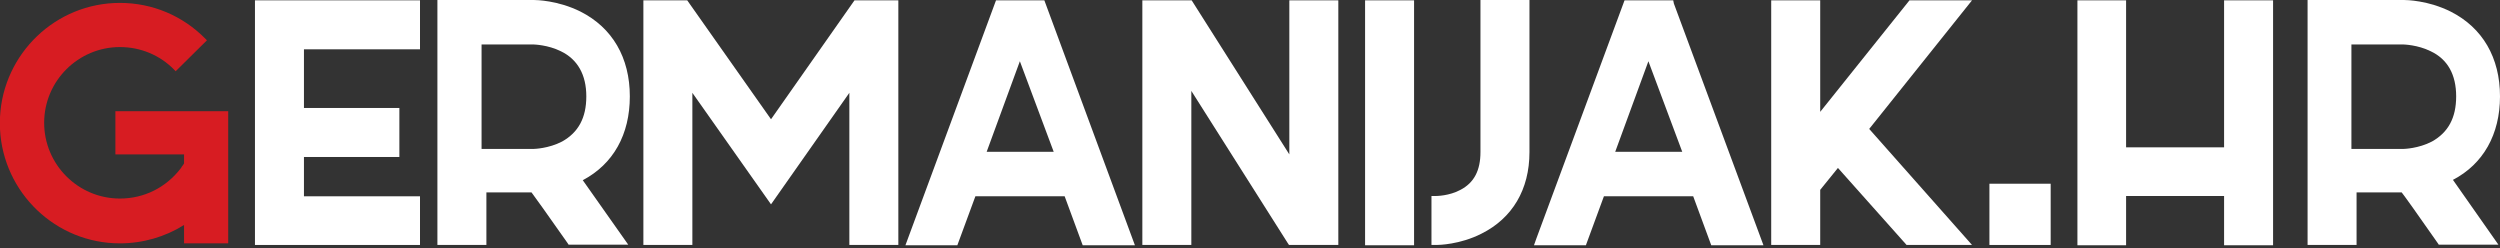
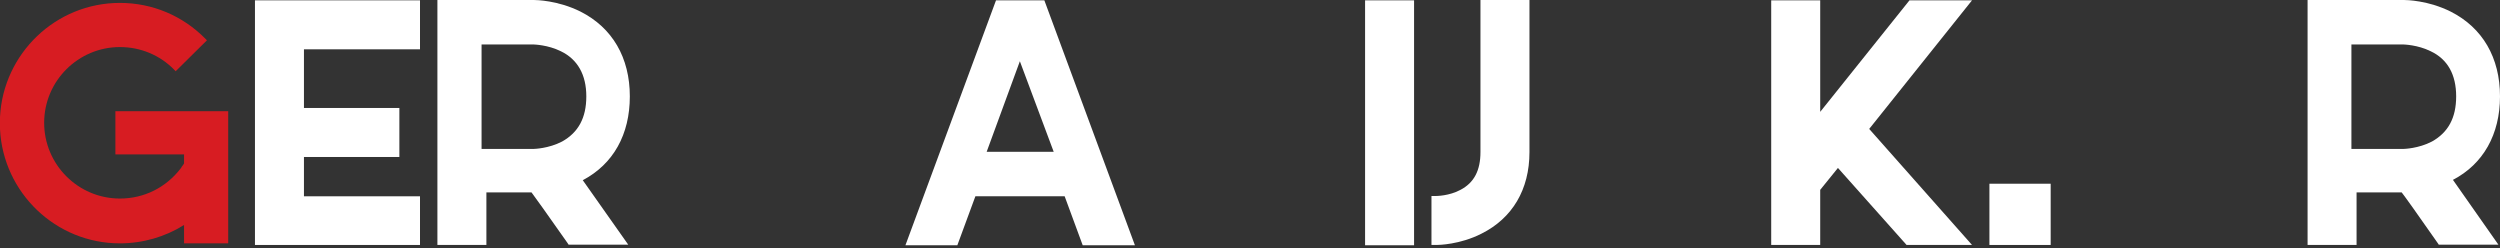
<svg xmlns="http://www.w3.org/2000/svg" width="131" height="13" viewBox="0 0 131 13" fill="none">
  <rect x="0" y="0" width="131" height="13" fill="#333333" stroke="none" />
  <g clip-path="url(#clip0_3_259)">
    <path d="M131 5.05C131 3.023 130.088 1.453 128.416 0.608C127.234 0.017 126.085 0 125.967 0H120.917V12.836H123.484V10.083H125.849C126.034 10.32 126.626 11.148 127.723 12.718L127.791 12.82H130.916L128.534 9.425C130.122 8.597 131 7.043 131 5.05V5.05ZM128.703 5.05C128.703 6.182 128.281 6.942 127.436 7.415C126.727 7.786 125.967 7.803 125.95 7.803H123.214V2.331H125.95C125.95 2.331 126.693 2.348 127.369 2.686C128.264 3.108 128.703 3.919 128.703 5.05V5.05Z" fill="white" />
-     <path d="M116.542 10.269V12.853H119.109V0.017H116.542V7.719H111.407V0.017H108.857V12.853H111.407V10.269H116.542Z" fill="white" />
    <path d="M107.455 9.627H104.246V12.836H107.455V9.627Z" fill="white" />
-     <path d="M44.506 4.864V12.836H47.073V0.017H44.776L40.401 6.249L36.01 0.017H33.713V12.836H36.28V4.864L40.401 10.708L44.506 4.864Z" fill="white" />
    <path d="M52.191 0.017L47.444 12.853H50.164L51.11 10.286H55.788L56.734 12.853H59.47L54.724 0.017H52.191ZM55.214 7.955H51.701L53.441 3.209L55.214 7.955Z" fill="white" />
    <path d="M15.927 5.658V2.584H22.008V0.017H13.36V12.836H22.008V10.286H15.927V8.226H20.927V5.658H15.927Z" fill="white" />
-     <path d="M33.003 5.05C33.003 3.023 32.091 1.453 30.419 0.608C29.237 0.017 28.088 0 27.97 0H22.92V12.836H25.487V10.083H27.852C28.038 10.337 28.629 11.148 29.727 12.718L29.794 12.82H32.919L30.537 9.442C32.142 8.597 33.003 7.043 33.003 5.05ZM30.723 5.05C30.723 6.182 30.301 6.942 29.456 7.415C28.747 7.786 27.987 7.803 27.97 7.803H25.234V2.331H27.97C27.97 2.331 28.713 2.348 29.389 2.686C30.267 3.108 30.723 3.919 30.723 5.05V5.05Z" fill="white" />
-     <path d="M87.677 0.017H85.126L80.499 12.516L80.38 12.853H83.1L84.045 10.286H88.724L89.67 12.853H92.406L87.711 0.186L87.677 0.017ZM88.15 7.955H84.637L86.376 3.209L88.15 7.955Z" fill="white" />
+     <path d="M33.003 5.05C33.003 3.023 32.091 1.453 30.419 0.608C29.237 0.017 28.088 0 27.97 0H22.92V12.836H25.487V10.083H27.852C28.038 10.337 28.629 11.148 29.727 12.718L29.794 12.82H32.919L30.537 9.442C32.142 8.597 33.003 7.043 33.003 5.05ZM30.723 5.05C30.723 6.182 30.301 6.942 29.456 7.415C28.747 7.786 27.987 7.803 27.97 7.803H25.234V2.331H27.97C27.97 2.331 28.713 2.348 29.389 2.686C30.267 3.108 30.723 3.919 30.723 5.05V5.05" fill="white" />
    <path d="M95.379 9.948L96.308 8.8L99.905 12.836H103.334L97.946 6.756L103.334 0.017H100.057L95.379 5.861V0.017H92.811V12.836H95.379V9.948Z" fill="white" />
    <path d="M77.576 7.972C77.576 8.935 77.239 9.577 76.529 9.948C75.938 10.269 75.263 10.269 75.263 10.269H75.009V12.836H75.263C75.381 12.836 76.496 12.82 77.627 12.245C79.249 11.435 80.144 9.931 80.144 7.972V0H77.576V7.972Z" fill="white" />
-     <path d="M67.544 12.836H70.128V0.017H67.561V8.09L62.443 0.017H59.859V12.836H62.426V4.763L67.476 12.735L67.544 12.836Z" fill="white" />
    <path d="M74.097 0.017H71.53V12.853H74.097V0.017Z" fill="white" />
    <path d="M6.047 5.793V8.09H9.644V8.563C9.611 8.614 9.577 8.682 9.526 8.732C9.509 8.766 9.492 8.8 9.475 8.817C8.698 9.83 7.55 10.404 6.283 10.404C4.087 10.404 2.314 8.614 2.314 6.435C2.314 4.239 4.104 2.466 6.283 2.466C7.364 2.466 8.378 2.888 9.121 3.648L9.205 3.733L10.844 2.111L10.759 2.027C9.577 0.828 7.989 0.152 6.283 0.152C2.922 0.152 0.169 2.804 0 6.131C0 6.232 0 6.334 0 6.452C0 6.553 0 6.672 0 6.773C0.169 10.1 2.922 12.752 6.283 12.752C7.482 12.752 8.648 12.414 9.644 11.789V12.752H11.958V5.827H6.047L6.047 5.793ZM2.061 6.216C2.061 6.283 2.061 6.351 2.061 6.435C2.061 6.52 2.061 6.57 2.061 6.655C2.061 6.587 2.061 6.52 2.061 6.435C2.061 6.351 2.061 6.283 2.061 6.216Z" fill="#D71C22" />
  </g>
  <defs>
    <clipPath id="clip0_3_259">
      <rect width="131" height="12.853" fill="white" />
    </clipPath>
  </defs>
</svg>